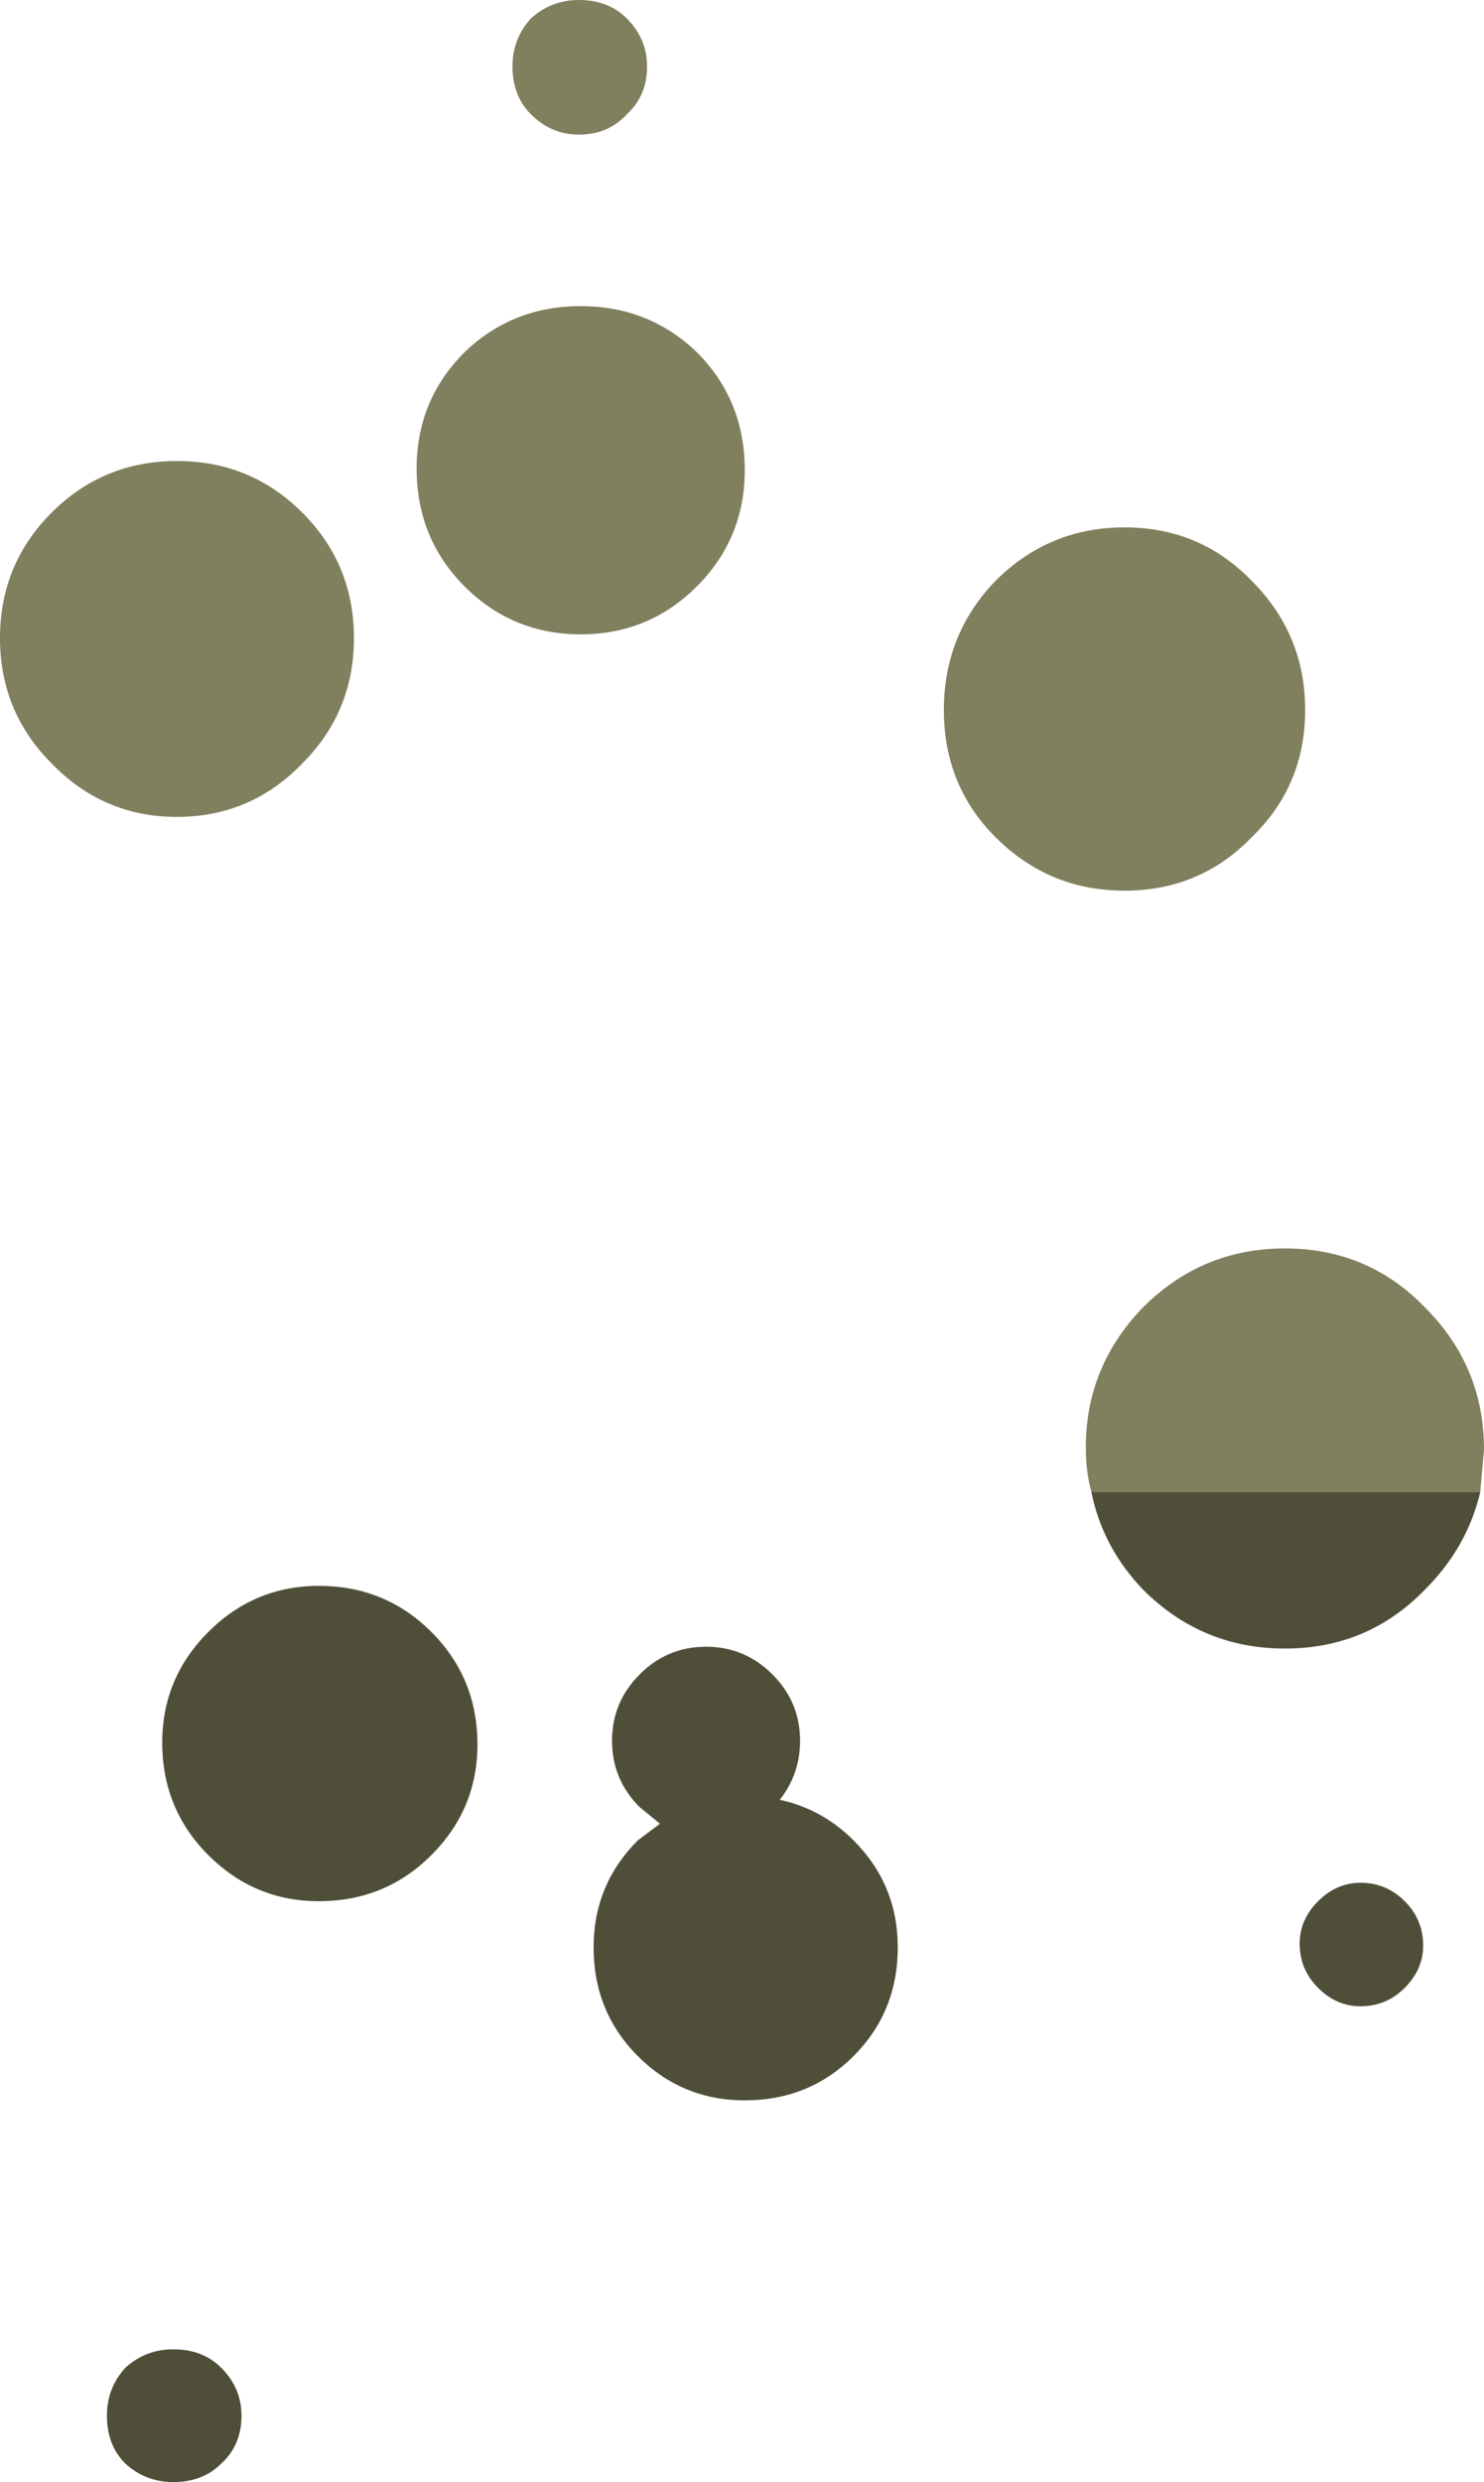
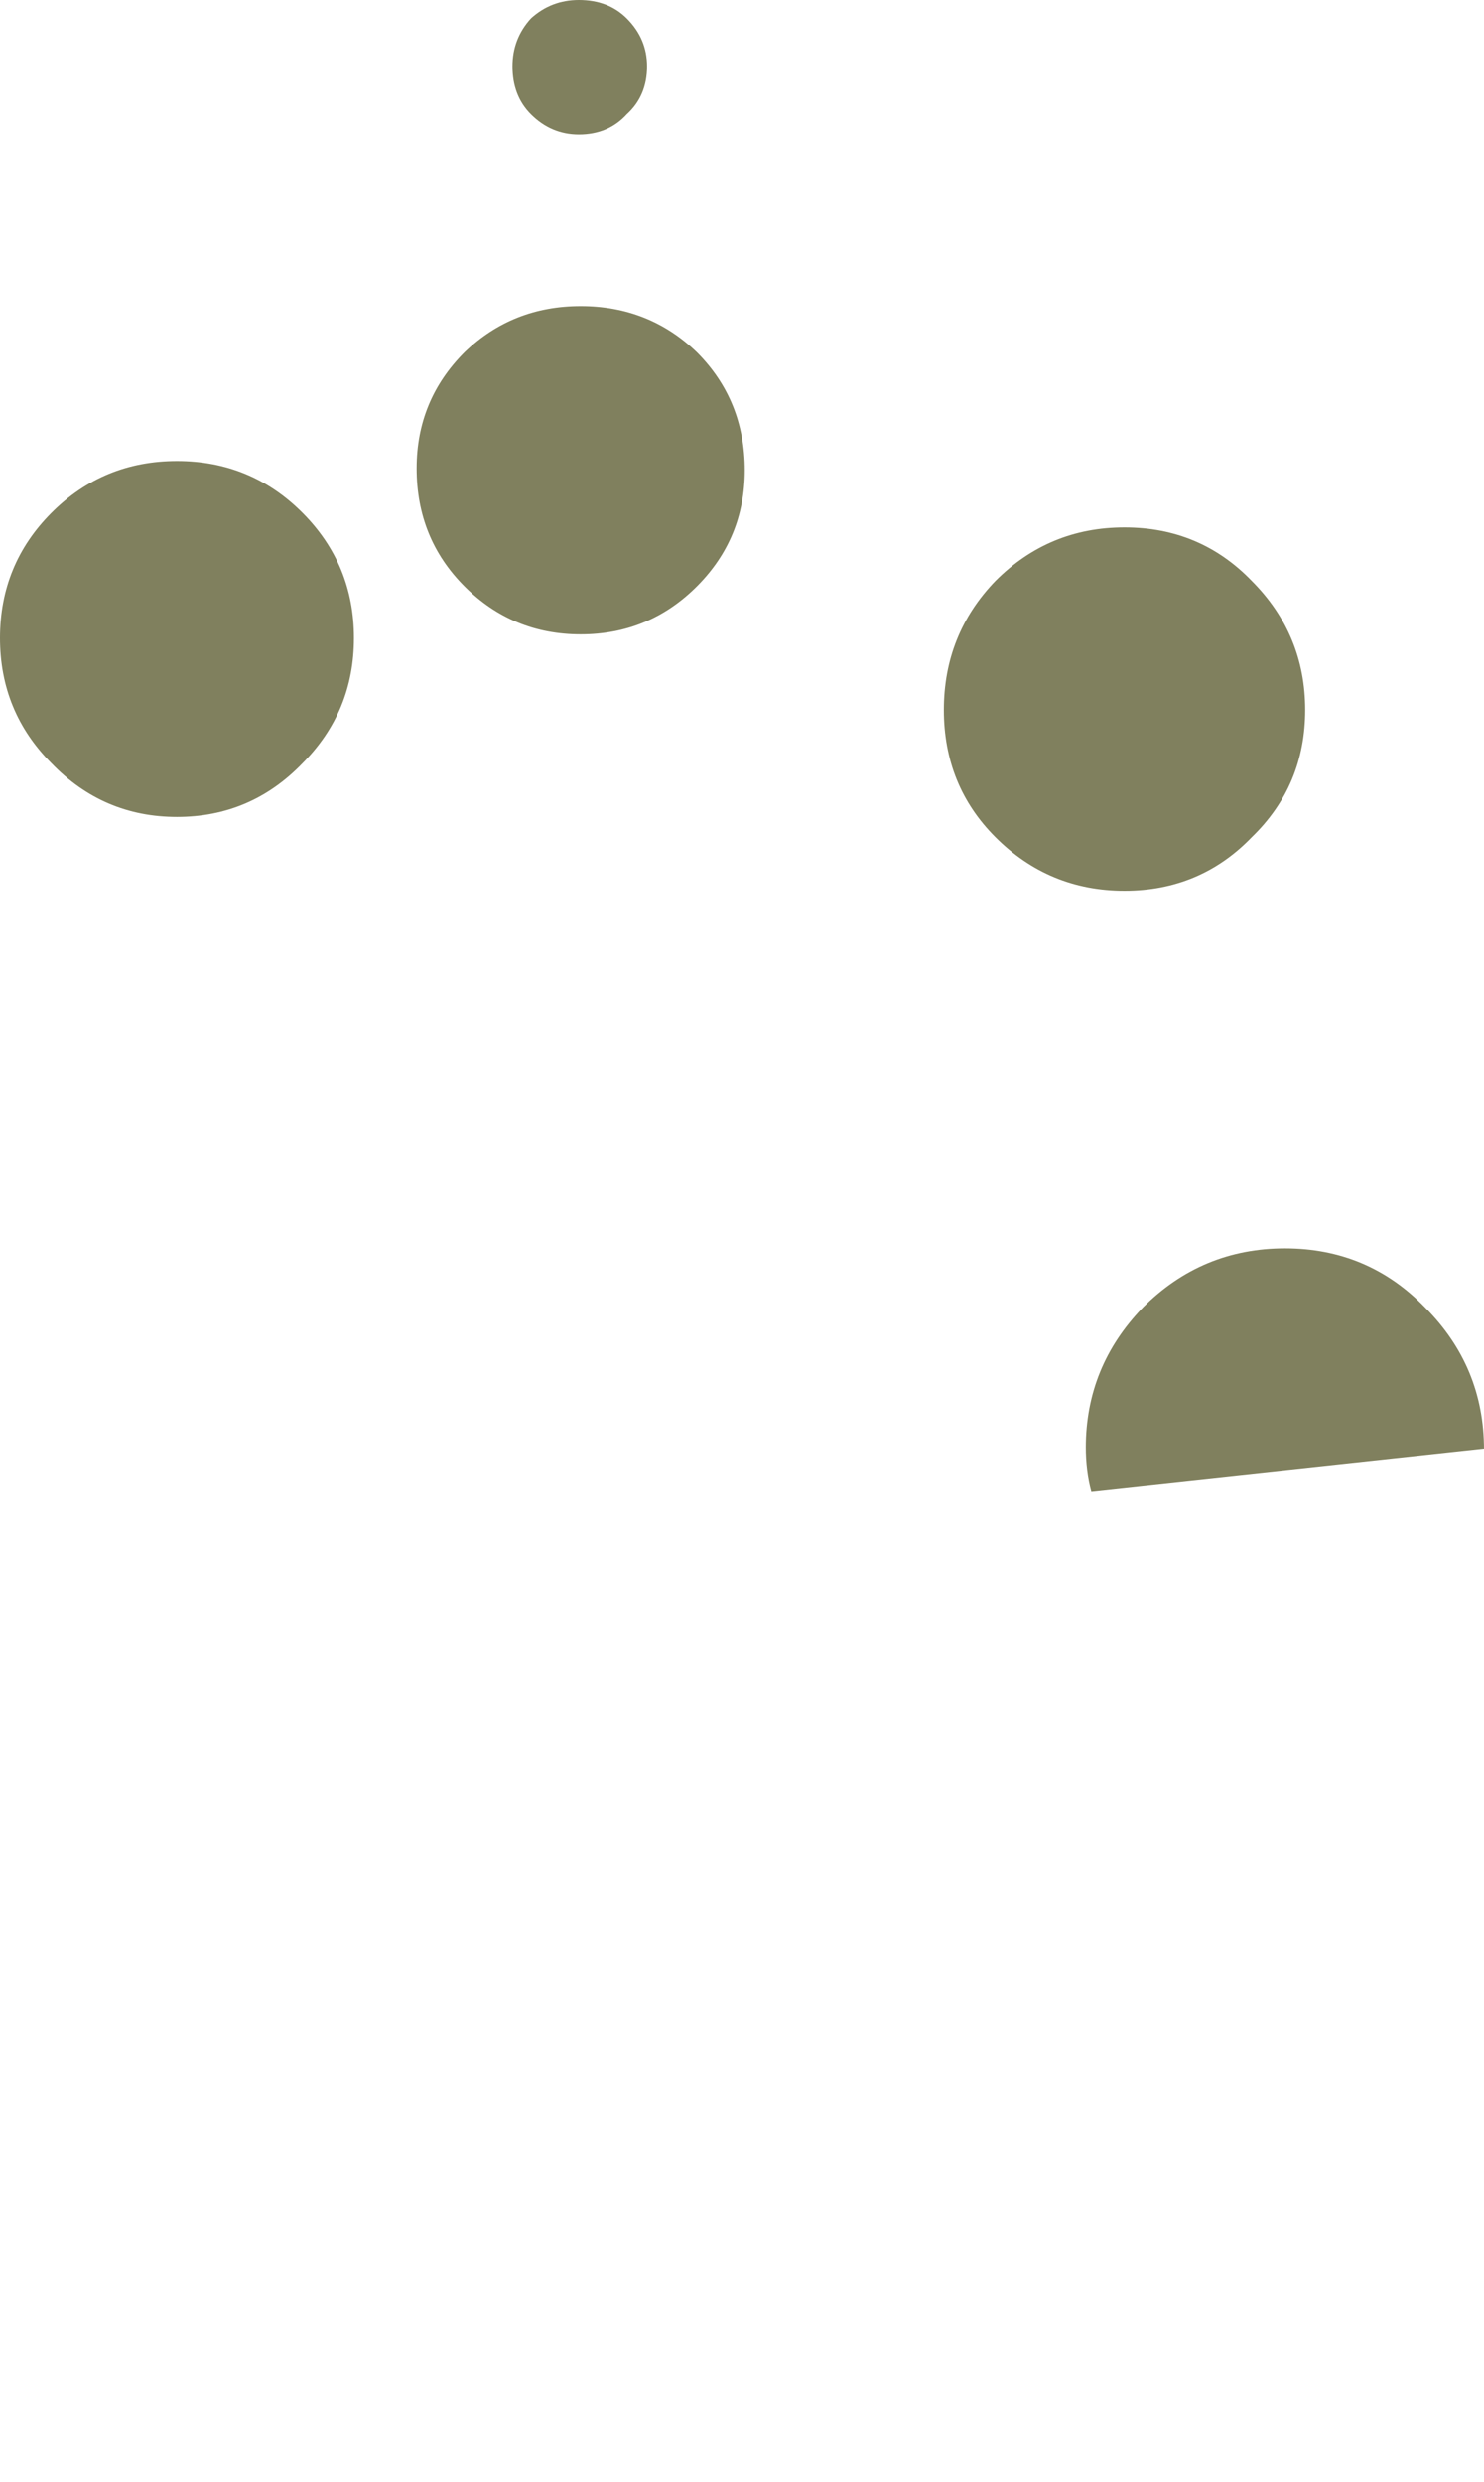
<svg xmlns="http://www.w3.org/2000/svg" height="67.3px" width="40.25px">
  <g transform="matrix(1.0, 0.0, 0.0, 1.0, -11.65, 33.25)">
-     <path d="M28.65 -30.15 Q28.15 -29.6 27.35 -29.6 26.6 -29.6 26.05 -30.15 25.55 -30.65 25.55 -31.45 25.55 -32.2 26.05 -32.75 26.6 -33.25 27.35 -33.25 28.15 -33.25 28.65 -32.75 29.2 -32.2 29.2 -31.45 29.2 -30.65 28.65 -30.15 M16.45 -11.1 Q14.45 -11.1 13.05 -12.55 11.65 -13.95 11.65 -15.95 11.65 -17.95 13.05 -19.35 14.45 -20.75 16.45 -20.75 18.45 -20.75 19.85 -19.35 21.25 -17.95 21.25 -15.95 21.25 -13.95 19.85 -12.55 18.45 -11.1 16.45 -11.1 M30.55 -17.35 Q29.25 -16.05 27.4 -16.05 25.55 -16.05 24.25 -17.35 22.95 -18.65 22.95 -20.55 22.95 -22.4 24.25 -23.7 25.55 -24.95 27.4 -24.95 29.25 -24.95 30.55 -23.7 31.85 -22.4 31.85 -20.5 31.85 -18.65 30.55 -17.35 M37.25 -14.0 Q37.25 -16.05 38.65 -17.5 40.1 -18.95 42.15 -18.95 44.2 -18.95 45.6 -17.5 47.05 -16.05 47.05 -14.0 47.05 -11.95 45.6 -10.55 44.2 -9.1 42.15 -9.1 40.1 -9.1 38.65 -10.55 37.25 -11.95 37.25 -14.0 M41.25 7.2 Q41.1 6.65 41.1 6.0 41.1 3.8 42.65 2.2 44.25 0.6 46.5 0.6 48.75 0.6 50.3 2.2 51.9 3.8 51.9 6.05 L51.8 7.2 41.25 7.2" fill="#80805e" fill-rule="evenodd" stroke="none" />
-     <path d="M51.8 7.2 Q51.45 8.7 50.3 9.85 48.75 11.45 46.5 11.45 44.25 11.45 42.65 9.85 41.55 8.7 41.25 7.2 L51.8 7.2 M49.75 20.65 Q49.25 21.15 48.55 21.15 47.9 21.15 47.4 20.65 46.9 20.15 46.9 19.45 46.9 18.8 47.4 18.3 47.9 17.8 48.55 17.8 49.25 17.8 49.75 18.3 50.25 18.8 50.25 19.5 50.25 20.15 49.75 20.65 M32.6 12.15 Q33.35 12.9 33.35 13.95 33.35 14.85 32.8 15.55 33.95 15.8 34.8 16.65 36.0 17.85 36.0 19.55 36.0 21.3 34.8 22.5 33.6 23.7 31.85 23.7 30.15 23.7 28.95 22.5 27.75 21.3 27.75 19.55 27.75 17.85 28.95 16.65 L29.55 16.2 29.0 15.75 Q28.25 15.0 28.25 13.95 28.25 12.9 29.0 12.15 29.75 11.4 30.8 11.4 31.85 11.4 32.6 12.15 M23.35 11.0 Q24.6 12.25 24.6 14.05 24.6 15.8 23.35 17.05 22.1 18.3 20.3 18.3 18.55 18.3 17.3 17.05 16.05 15.8 16.05 14.0 16.05 12.25 17.3 11.0 18.55 9.75 20.3 9.75 22.1 9.75 23.35 11.0 M17.65 33.55 Q17.15 34.05 16.35 34.05 15.6 34.05 15.05 33.55 14.55 33.05 14.55 32.25 14.55 31.5 15.05 30.95 15.6 30.45 16.35 30.45 17.15 30.45 17.65 30.95 18.2 31.5 18.2 32.25 18.2 33.05 17.65 33.55" fill="#4f4f39" fill-rule="evenodd" stroke="none" />
+     <path d="M28.65 -30.15 Q28.15 -29.6 27.35 -29.6 26.6 -29.6 26.05 -30.15 25.55 -30.65 25.55 -31.45 25.55 -32.2 26.05 -32.75 26.6 -33.25 27.35 -33.25 28.15 -33.25 28.65 -32.75 29.2 -32.2 29.2 -31.45 29.2 -30.65 28.65 -30.15 M16.45 -11.1 Q14.45 -11.1 13.05 -12.55 11.65 -13.95 11.65 -15.95 11.65 -17.95 13.05 -19.35 14.45 -20.75 16.45 -20.75 18.45 -20.75 19.85 -19.35 21.25 -17.95 21.25 -15.95 21.25 -13.95 19.85 -12.55 18.45 -11.1 16.45 -11.1 M30.55 -17.35 Q29.25 -16.05 27.4 -16.05 25.55 -16.05 24.25 -17.35 22.95 -18.65 22.95 -20.55 22.95 -22.4 24.25 -23.7 25.55 -24.95 27.4 -24.95 29.25 -24.95 30.55 -23.7 31.85 -22.4 31.85 -20.5 31.85 -18.65 30.55 -17.35 M37.25 -14.0 Q37.25 -16.05 38.65 -17.5 40.1 -18.95 42.15 -18.95 44.2 -18.95 45.6 -17.5 47.05 -16.05 47.05 -14.0 47.05 -11.95 45.6 -10.55 44.2 -9.1 42.15 -9.1 40.1 -9.1 38.65 -10.55 37.25 -11.95 37.25 -14.0 M41.25 7.2 Q41.1 6.65 41.1 6.0 41.1 3.8 42.65 2.2 44.25 0.6 46.5 0.6 48.75 0.6 50.3 2.2 51.9 3.8 51.9 6.05 " fill="#80805e" fill-rule="evenodd" stroke="none" />
  </g>
</svg>